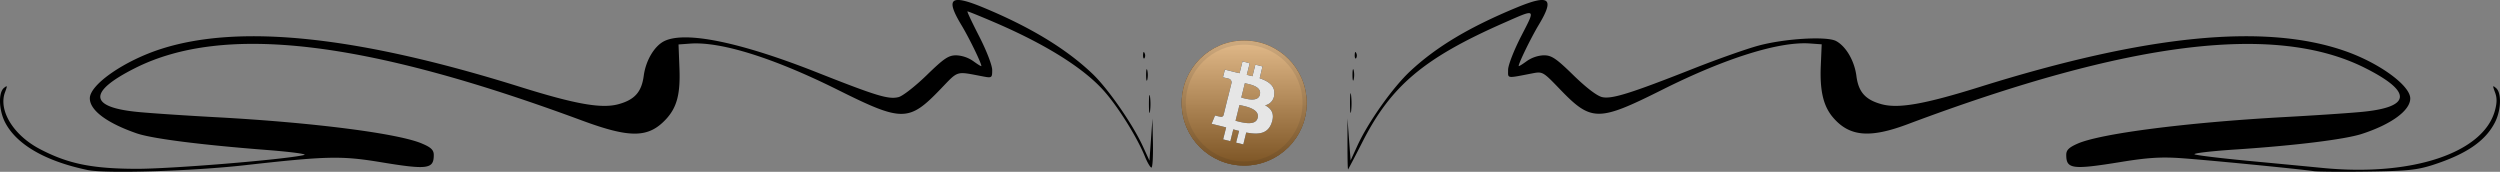
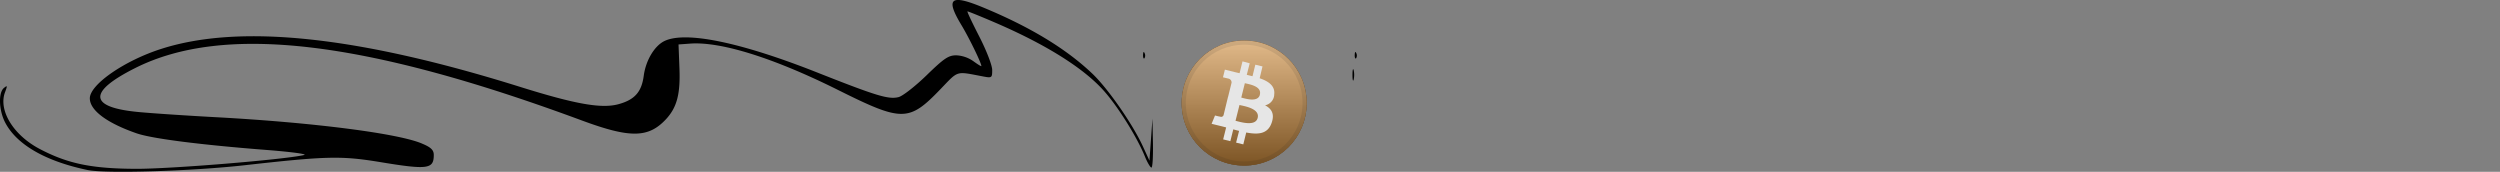
<svg xmlns="http://www.w3.org/2000/svg" width="1000" height="68.73" viewBox="0 0 1000 68.73">
  <rect x="0" y="0" width="1000" height="68.73" fill="#808080" stroke="none" />
  <defs>
    <style> .fd5aeaf5-0446-4a02-b4ff-bb8fb2575a09 { opacity: 0.8; } .b2422926-bf29-4334-9f20-f1b87b6c2fa9 { fill: #f7931a; } .a214cbae-8d5d-483d-ba20-44c8d1aa7455 { fill: url(#e24ab46d-520c-485b-a36b-4dac19f41876); } .f59fa97a-51c6-4afd-ae6b-9c1a9b3b4ac7 { fill: none; stroke: #000; stroke-opacity: 0.1; stroke-width: 1.67px; } .f78765e5-4413-49b1-ab37-e980bf896899 { fill: #fff; fill-rule: evenodd; } </style>
    <linearGradient id="e24ab46d-520c-485b-a36b-4dac19f41876" data-name="Unbenannter Verlauf 2" x1="-2735.03" y1="-4254.34" x2="-2735.03" y2="-4256.01" gradientTransform="matrix(30, 0, 0, -30, 82548.54, -127613.97)" gradientUnits="userSpaceOnUse">
      <stop offset="0" stop-color="#fff" stop-opacity="0.5" />
      <stop offset="1" stop-opacity="0.5" />
    </linearGradient>
  </defs>
  <title>sep12-bitcoin-kurs</title>
  <g id="bdf4b1cf-6fec-4130-876b-f0f2d66043e2" data-name="Ebene 2">
    <g id="a2c785bc-7bd5-43e8-b9fb-1d48f300522b" data-name="Ebene 2">
      <g>
        <g class="fd5aeaf5-0446-4a02-b4ff-bb8fb2575a09">
          <g>
            <circle id="ac975c5b-1f72-4ced-80d6-b5a1b3c8d638" data-name="b" cx="497.67" cy="41.22" r="25" />
            <circle class="b2422926-bf29-4334-9f20-f1b87b6c2fa9" cx="497.67" cy="41.22" r="25" />
            <circle class="a214cbae-8d5d-483d-ba20-44c8d1aa7455" cx="497.67" cy="41.22" r="25" />
            <circle class="f59fa97a-51c6-4afd-ae6b-9c1a9b3b4ac7" cx="497.67" cy="41.22" r="24.17" />
-             <path id="b6d359e9-c8c0-41da-a427-99b8c652fb64" data-name="e" d="M509.67,37.92c.5-3.5-2.16-5.37-5.8-6.62L505,26.57l-2.87-.7L501,30.48c-.74-.16-1.5-.36-2.29-.55l1.17-4.61L497,24.55l-1.17,4.73c-.67-.16-1.27-.28-1.87-.43l-4-1-.77,3.07,2.1.5a1.55,1.55,0,0,1,1.33,1.7l-1.33,5.38.3.1a2.83,2.83,0,0,1-.33-.07L489.44,46a1,1,0,0,1-1.33.67,18.39,18.39,0,0,1-2.1-.48l-1.37,3.33,3.75.92c.7.16,1.38.36,2.07.53l-1.2,4.78,2.88.72,1.17-4.73c.8.23,1.56.43,2.33.61l-1.2,4.7,2.88.7L498.49,53c4.93.93,8.63.57,10.17-3.88,1.26-3.59-.05-5.64-2.64-7a4.55,4.55,0,0,0,3.67-4.22Zm-6.6,9.23c-.88,3.57-6.91,1.63-8.86,1.17L495.79,42C497.74,42.45,504,43.42,503.07,47.15Zm.89-9.28c-.8,3.21-5.84,1.56-7.45,1.16l1.43-5.75c1.63.4,6.87,1.17,6,4.55Z" />
            <path class="f78765e5-4413-49b1-ab37-e980bf896899" d="M509.67,37.92c.5-3.5-2.16-5.37-5.8-6.62L505,26.57l-2.87-.7L501,30.48c-.74-.16-1.5-.36-2.29-.55l1.17-4.61L497,24.55l-1.17,4.73c-.67-.16-1.27-.28-1.87-.43l-4-1-.77,3.07,2.1.5a1.55,1.55,0,0,1,1.33,1.7l-1.33,5.38.3.1a2.83,2.83,0,0,1-.33-.07L489.44,46a1,1,0,0,1-1.33.67,18.39,18.39,0,0,1-2.1-.48l-1.37,3.33,3.75.92c.7.16,1.38.36,2.07.53l-1.2,4.78,2.88.72,1.17-4.73c.8.23,1.56.43,2.33.61l-1.2,4.7,2.88.7L498.49,53c4.93.93,8.63.57,10.17-3.88,1.26-3.59-.05-5.64-2.64-7a4.55,4.55,0,0,0,3.67-4.22Zm-6.6,9.23c-.88,3.57-6.91,1.63-8.86,1.17L495.79,42C497.74,42.45,504,43.42,503.07,47.15Zm.89-9.28c-.8,3.21-5.84,1.56-7.45,1.16l1.43-5.75c1.63.4,6.87,1.17,6,4.55Z" />
          </g>
        </g>
-         <path d="M540.44,44.52a28,28,0,0,0,0-6.35c-.23-1.9-.43-.6-.44,2.89h0C540,44.55,540.2,46.11,540.44,44.52Z" />
-         <path d="M792.09,34.72c-22.41,7-32.76,8.82-39.54,6.94-6.45-1.78-9.19-4.89-10-11.37-.8-6-4.17-11.77-8.12-13.88-3.73-2-20.67-1-31.18,1.88-4.66,1.26-16.33,5.38-25.93,9.17-25.18,9.93-32.56,12.24-36.43,11.39-2.05-.45-6.32-3.7-11.49-8.73-7-6.84-8.77-8-11.89-8a12.9,12.9,0,0,0-6.85,2.36c-1.76,1.29-3.19,2.16-3.19,1.93,0-1.21,4.88-11.19,8-16.42,6.47-10.73,4.37-12.41-8.75-7-18.92,7.83-32,15.62-42.48,25.34-7,6.46-17,20.52-21.36,30.11l-2.64,5.76-.63-8.41-.62-8.4,0,10.37c0,5.7.09,10.22.25,10s2.76-5.13,5.75-11c11.43-22.46,24.6-33.54,56.59-47.62,13.1-5.76,12.72-6,6.85,5.41-2.9,5.66-5.19,11.56-5.19,13.38,0,3.58-.86,3.46,9.84,1.39,3.91-.75,4.2-.59,10.65,6.12,12.81,13.33,15.39,13.36,41.24.42,25.18-12.61,46.69-19.34,59-18.47l4.71.34-.36,8.49c-.44,10,1,16.11,4.75,20.6,6.58,7.82,14.72,8.6,30,2.86,88.87-33.34,147.19-40.5,183-22.47,19.09,9.61,18.49,15.73-1.72,17.58-5.7.53-19.65,1.45-31,2.06C874.7,49,840.21,53.4,831,57.47c-3.46,1.53-4.5,2.57-4.5,4.48,0,5.71,2.4,6,21.93,2.83,10.36-1.69,15.87-2.06,23.57-1.54,9.53.63,46.64,4.25,53.45,5.21h0c1.75.25,11.51.33,21.7.18C963,68.4,966.72,68,973.06,66c13.52-4.37,21.09-9.56,24.94-17.09,2.47-4.86,2.69-11.79.43-13.67C997,34,997,34.23,998,36.92c.85,2.24.83,4.22-.07,7.45-4.72,16.84-33.2,26.29-68.76,22.82-6.11-.6-19.68-1.89-30.16-2.88s-20-2.14-21.11-2.55,6.48-1.34,16.93-2c24-1.62,42.89-4,49.69-6.13,11.9-3.82,19.58-9.4,19.58-14.25,0-5.19-12.47-14.25-26.17-19C905.94,9.23,858.78,13.88,792.09,34.72Z" />
        <path d="M541.47,31.8a8.55,8.55,0,0,0,0-3.7c-.26-1-.48-.19-.48,1.85S541.21,32.82,541.47,31.8Z" />
-         <path d="M458.44,30c0,2,.22,2.87.49,1.85a8.87,8.87,0,0,0,0-3.7C458.66,27.08,458.44,27.91,458.44,30Z" />
        <path d="M542.44,23.31a2.15,2.15,0,0,0,.09-2c-.34-.84-.59-.59-.64.64h0C541.84,23,542.09,23.66,542.44,23.31Z" />
-         <path d="M457.78,23.31a2.12,2.12,0,0,0,.08-2c-.34-.84-.59-.59-.64.64h0C457.18,23,457.43,23.66,457.78,23.31Z" />
-         <path d="M459.57,41.59c0,3.2.2,4.51.44,2.91a22.68,22.68,0,0,0,0-5.82C459.77,37.08,459.57,38.39,459.57,41.59Z" />
+         <path d="M457.78,23.31a2.12,2.12,0,0,0,.08-2c-.34-.84-.59-.59-.64.64h0C457.18,23,457.43,23.66,457.78,23.31" />
        <path d="M35,68h0c7.22,1.52,41.7.47,62.89-1.91,32.51-3.66,38.54-3.8,53.74-1.33C171.11,68,173.51,67.66,173.51,62c0-1.91-1-3-4.5-4.48C159.79,53.4,125.3,49,86.73,46.9c-11.35-.61-25.3-1.53-31-2.06C35.52,43,34.92,36.87,54,27.26,89.41,9.43,145.79,16,232.78,48.2c19.31,7.14,26.56,7,33.55-.44,4.43-4.75,5.85-10.06,5.45-20.42l-.37-9.56,4.71-.34c12.27-.87,33.44,5.77,59,18.5,25.86,12.89,28.44,12.87,41.22-.43,7.13-7.41,5.91-7,16.54-5,3.89.75,4,.7,4-2.52,0-1.84-2.26-7.7-5.16-13.36S386.72,4.55,387,4.55s5,1.89,10.37,4.2C417.7,17.43,433,26.9,441.25,36c5.6,6.14,13.38,18.49,16.67,26.49,1,2.5,2.22,4.54,2.66,4.54s.7-4.4.6-9.78l-.2-9.79-.6,8.4-.6,8.41-2.64-5.76c-4.14-9-14.07-23.26-20.28-29.12C426.36,19.43,412,10.75,393.29,3c-13.11-5.43-15.21-3.75-8.74,7,3.15,5.23,8,15.21,8,16.42,0,.23-1.43-.64-3.19-1.93a12.9,12.9,0,0,0-6.85-2.36c-3.12,0-4.87,1.17-11.89,8-4.53,4.39-9.56,8.31-11.18,8.71-4,1-8.66-.4-32-9.62C296.3,16.85,274,12.26,265.62,16.49c-3.92,2-7.32,7.76-8.12,13.8-.86,6.48-3.6,9.59-10.05,11.37-6.79,1.88-17.14.06-39.54-6.95C143.13,14.45,96,9.47,64.51,19.55,49.75,24.26,35.93,33.83,35.93,39.33c0,4.79,6.8,9.87,18.71,14,6.16,2.13,25.51,4.6,52.2,6.67,9.6.75,16.27,1.64,14.82,2-7.87,1.84-53.23,5.57-67.21,5.53-17.9-.06-27.56-2.08-38.93-8.14C5.2,53.83-.68,44.05,2,36.92c1-2.69,1-2.9-.46-1.71C-.69,37.09-.47,44,2,48.88,6.54,57.76,18.08,64.47,35,68Z" />
      </g>
    </g>
  </g>
</svg>